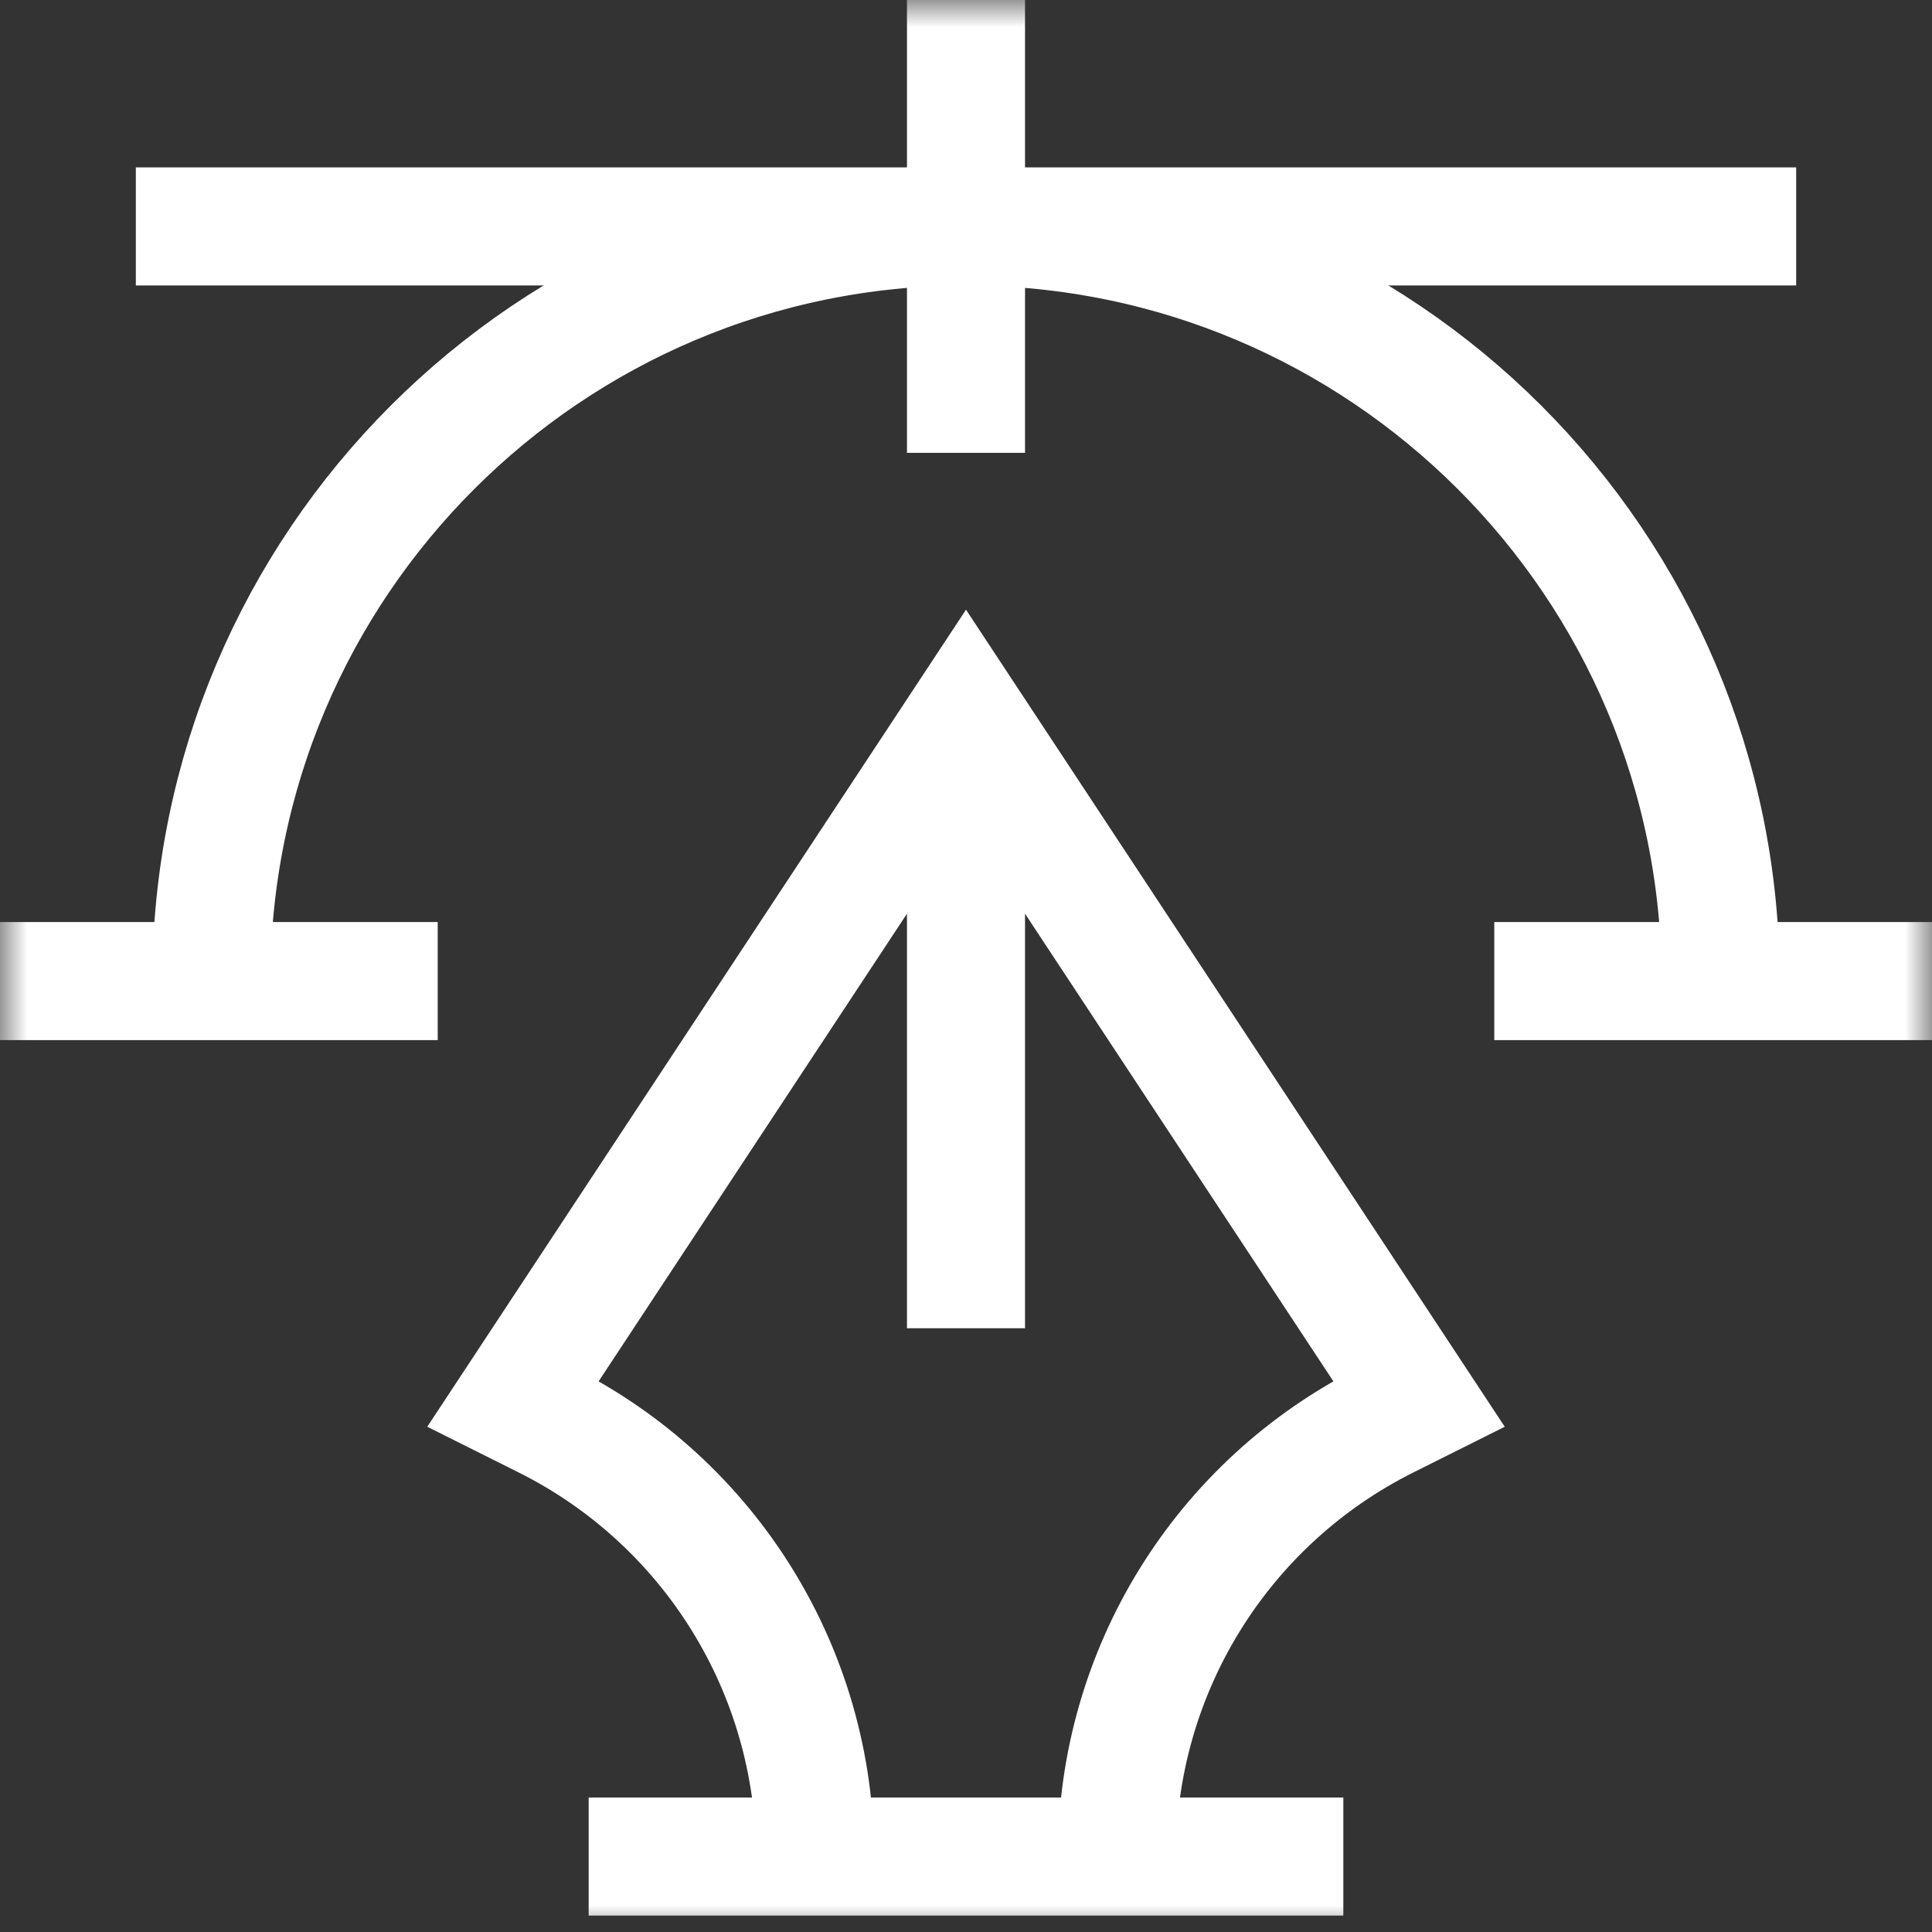
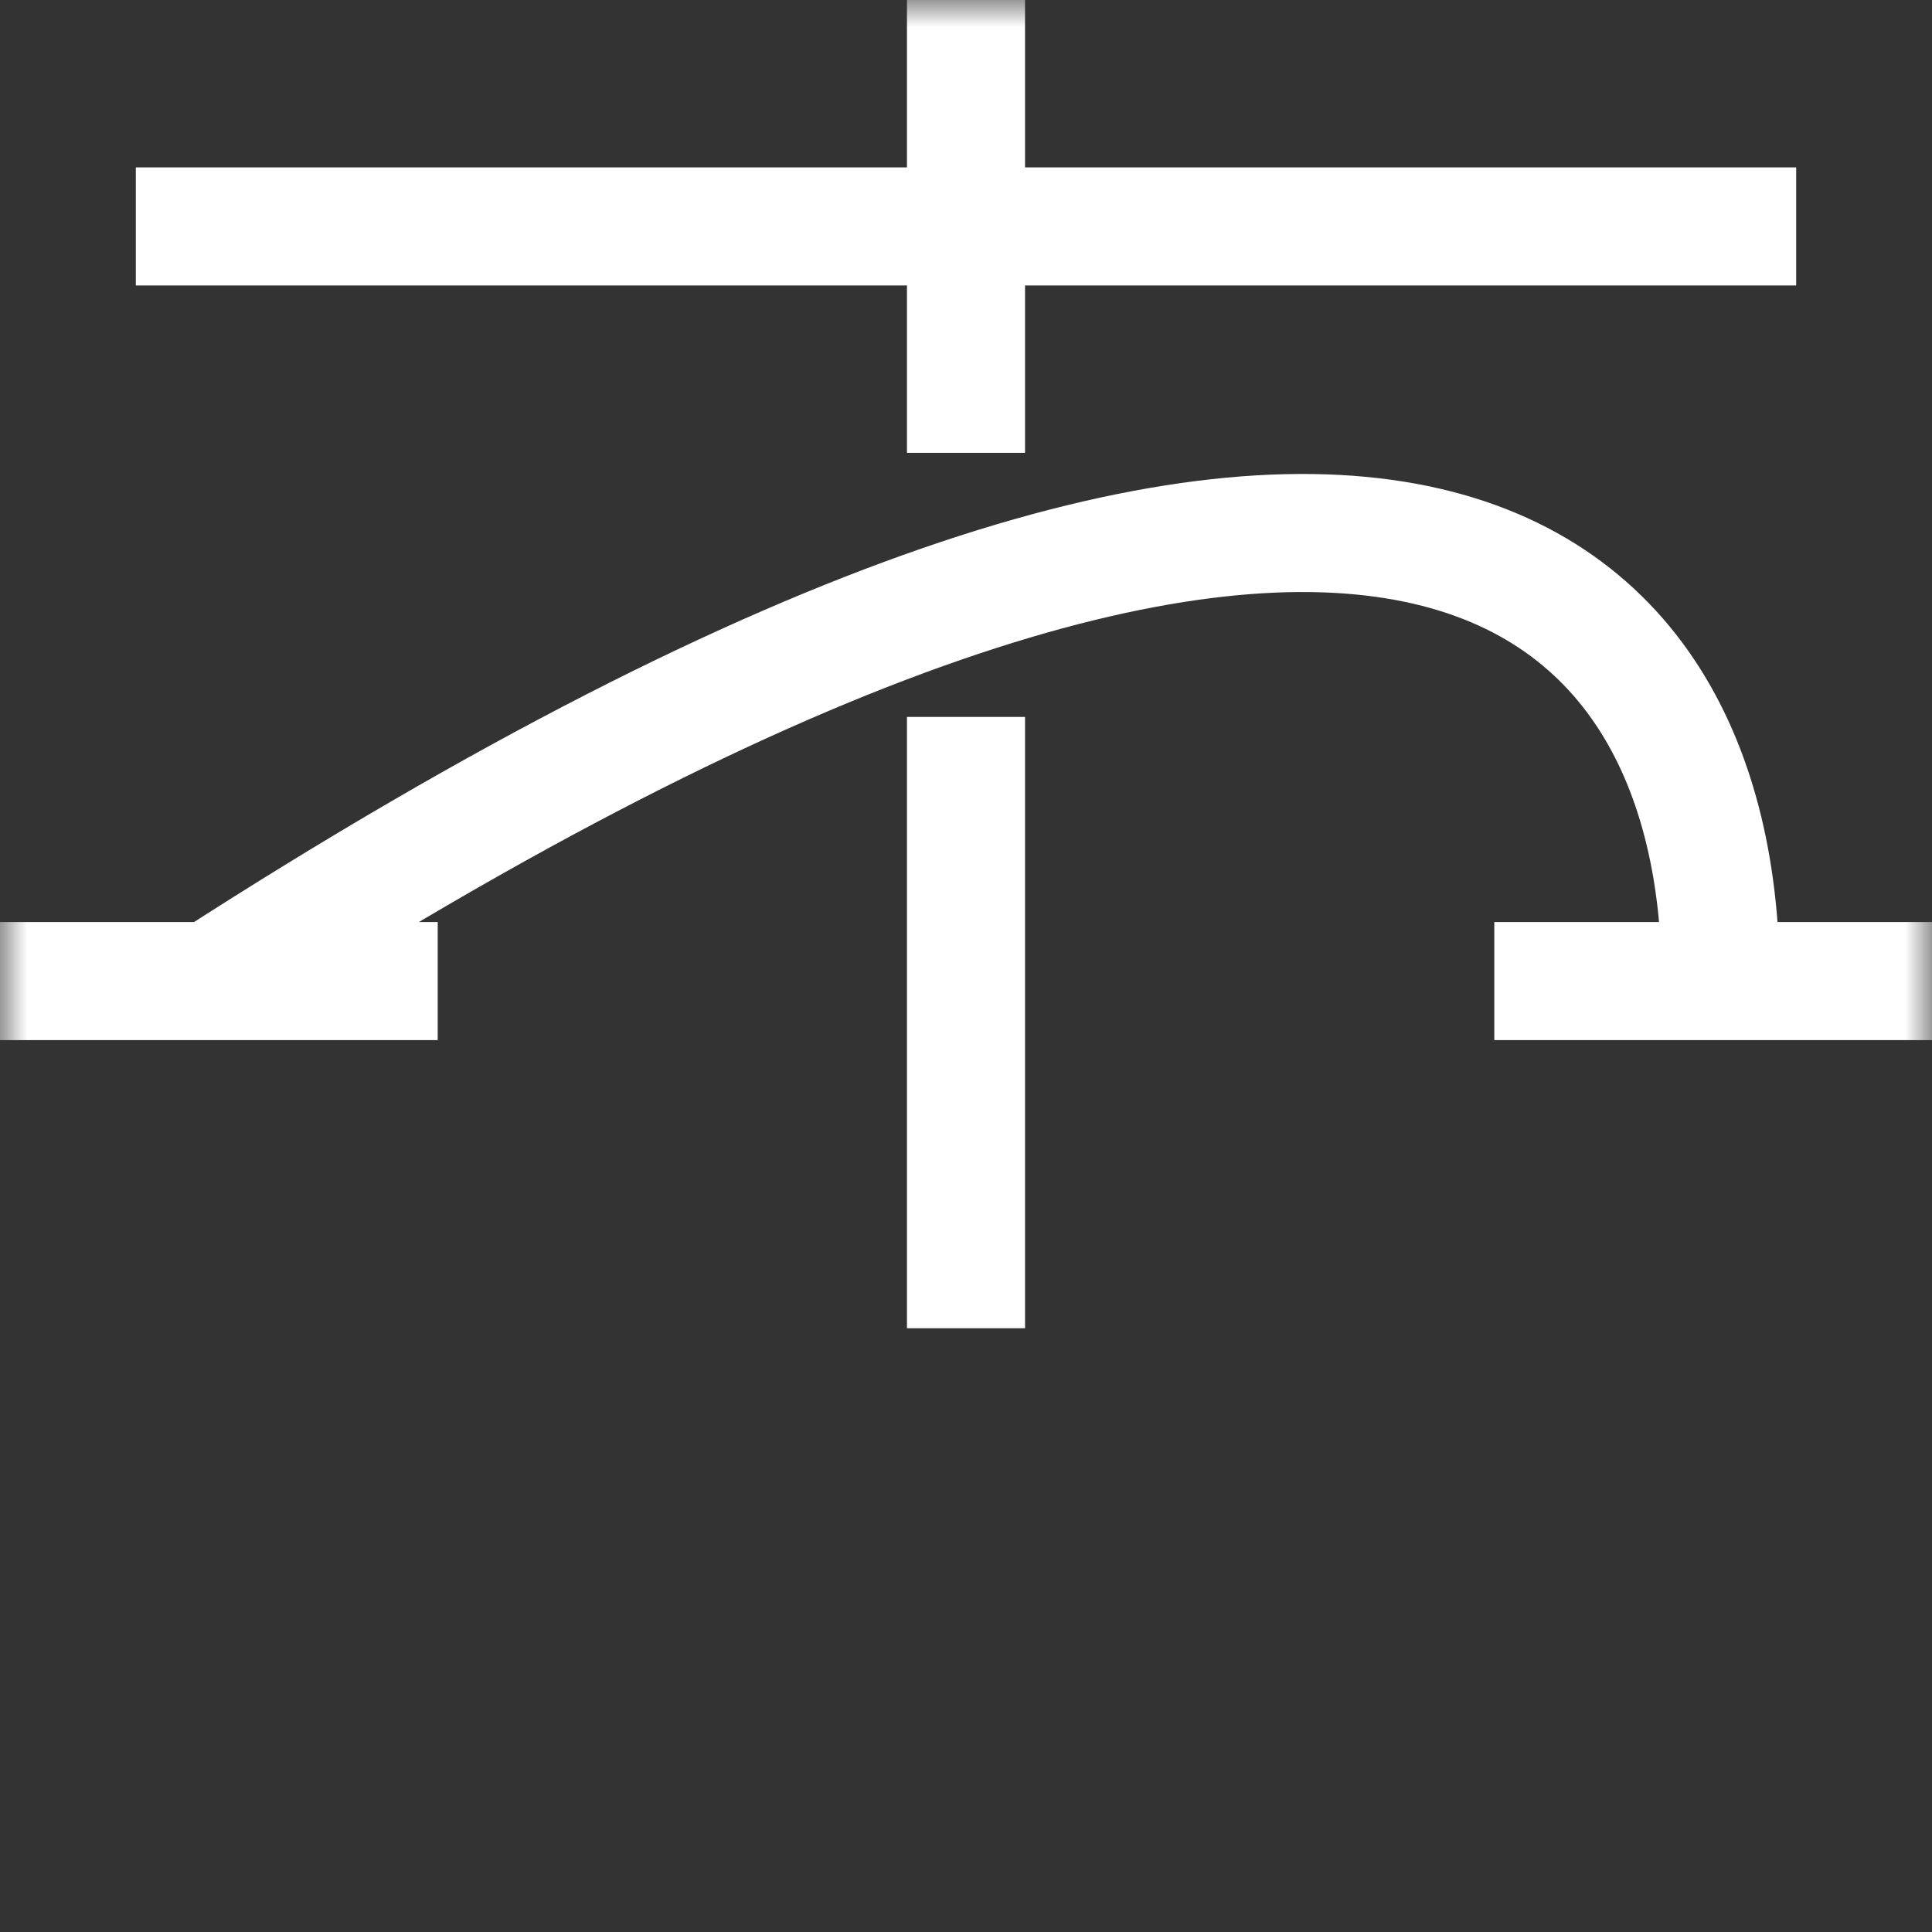
<svg xmlns="http://www.w3.org/2000/svg" width="36" height="36" viewBox="0 0 36 36" fill="none">
  <rect x="0" y="0" width="36" height="36" fill="#333333" stroke="none" />
  <g clip-path="url(#clip0_264_389)">
    <mask id="mask0_264_389" style="mask-type:luminance" maskUnits="userSpaceOnUse" x="0" y="0" width="36" height="36">
      <path d="M36 0H0V36H36V0Z" fill="white" style="fill:white;fill-opacity:1;" />
    </mask>
    <g mask="url(#mask0_264_389)">
-       <path d="M15.188 34.594C15.188 31.146 13.24 27.995 10.156 26.453L9.562 26.156L18 13.359L26.438 26.156L25.844 26.453C22.76 27.995 20.812 31.146 20.812 34.594" stroke="white" style="stroke:white;stroke-opacity:1;" stroke-width="2.2" stroke-miterlimit="10" />
-       <path d="M10.969 34.594H25.031" stroke="white" style="stroke:white;stroke-opacity:1;" stroke-width="2.2" stroke-miterlimit="10" />
      <path d="M2.531 4.219H33.469" stroke="white" style="stroke:white;stroke-opacity:1;" stroke-width="2.2" stroke-miterlimit="10" />
      <path d="M18 24.75V13.359" stroke="white" style="stroke:white;stroke-opacity:1;" stroke-width="2.2" stroke-miterlimit="10" />
      <path d="M18 8.438V0" stroke="white" style="stroke:white;stroke-opacity:1;" stroke-width="2.2" stroke-miterlimit="10" />
      <path d="M0 18.281H8.156" stroke="white" style="stroke:white;stroke-opacity:1;" stroke-width="2.2" stroke-miterlimit="10" />
      <path d="M27.844 18.281H36" stroke="white" style="stroke:white;stroke-opacity:1;" stroke-width="2.2" stroke-miterlimit="10" />
-       <path d="M3.938 18.281C3.938 10.515 10.233 4.219 18 4.219C25.767 4.219 32.062 10.515 32.062 18.281" stroke="white" style="stroke:white;stroke-opacity:1;" stroke-width="2.2" stroke-miterlimit="10" />
+       <path d="M3.938 18.281C25.767 4.219 32.062 10.515 32.062 18.281" stroke="white" style="stroke:white;stroke-opacity:1;" stroke-width="2.2" stroke-miterlimit="10" />
    </g>
  </g>
  <defs>
    <clipPath id="clip0_264_389">
      <rect width="36" height="36" fill="white" style="fill:white;fill-opacity:1;" />
    </clipPath>
  </defs>
</svg>